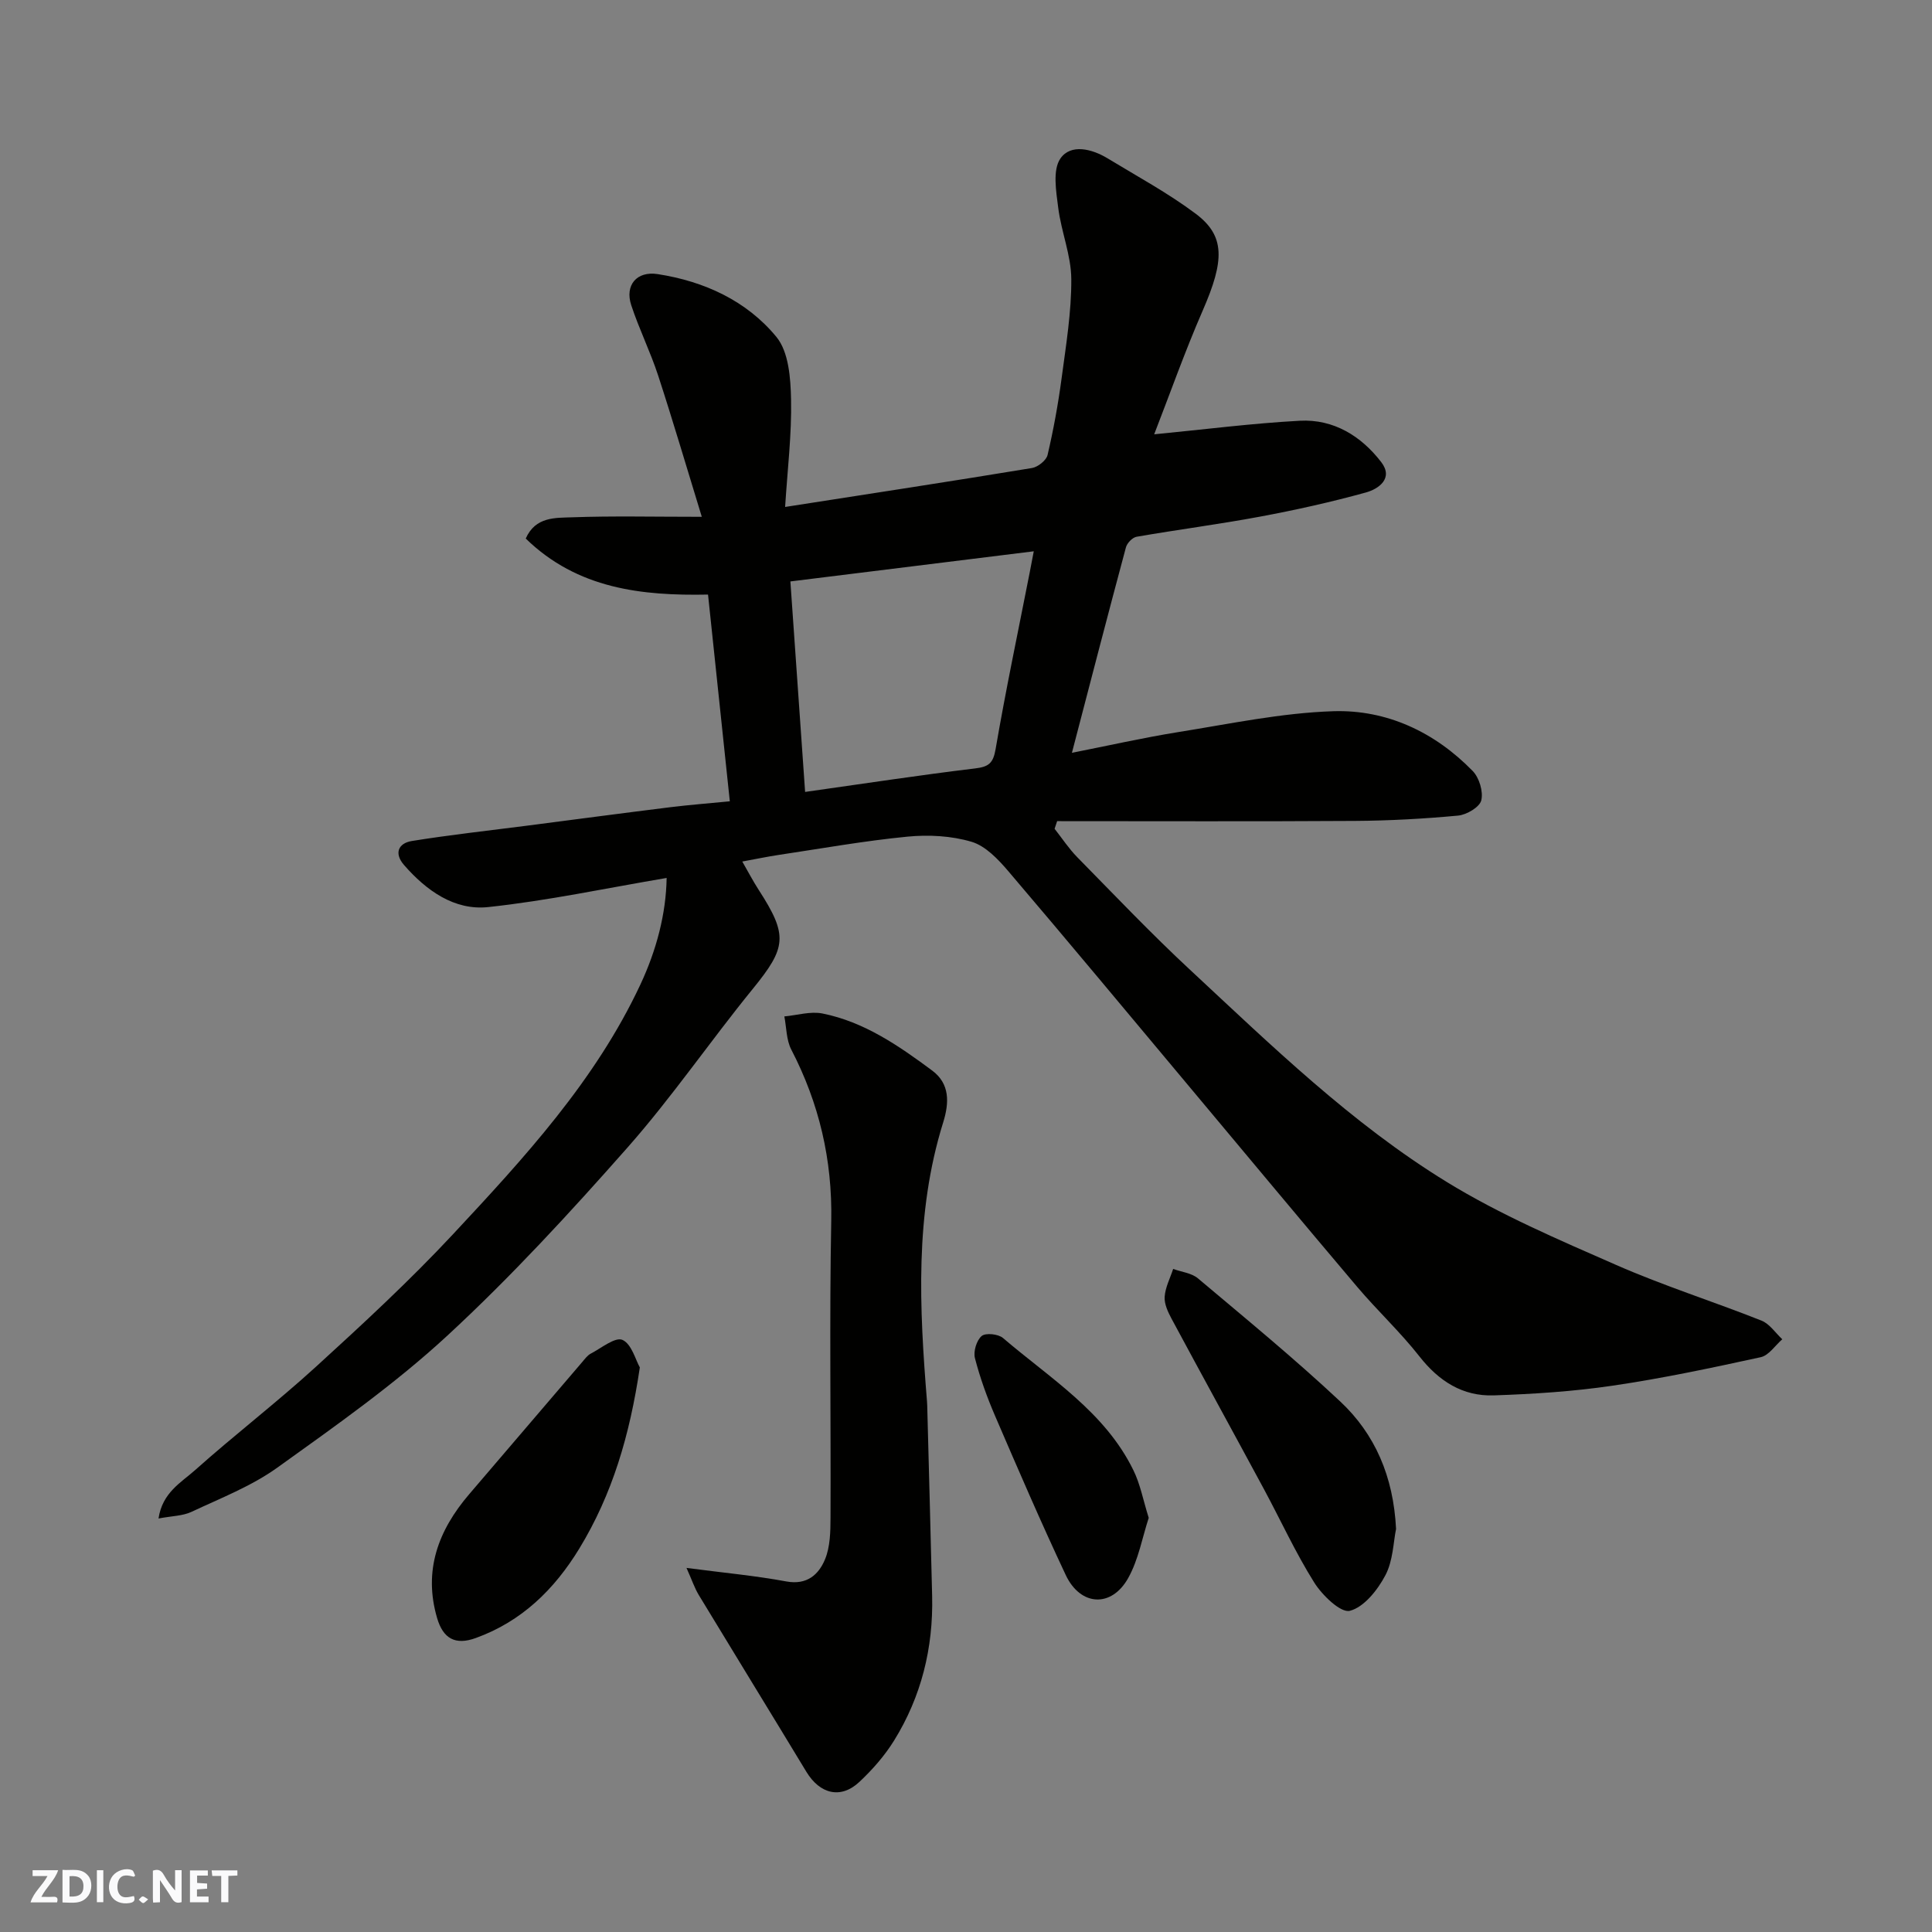
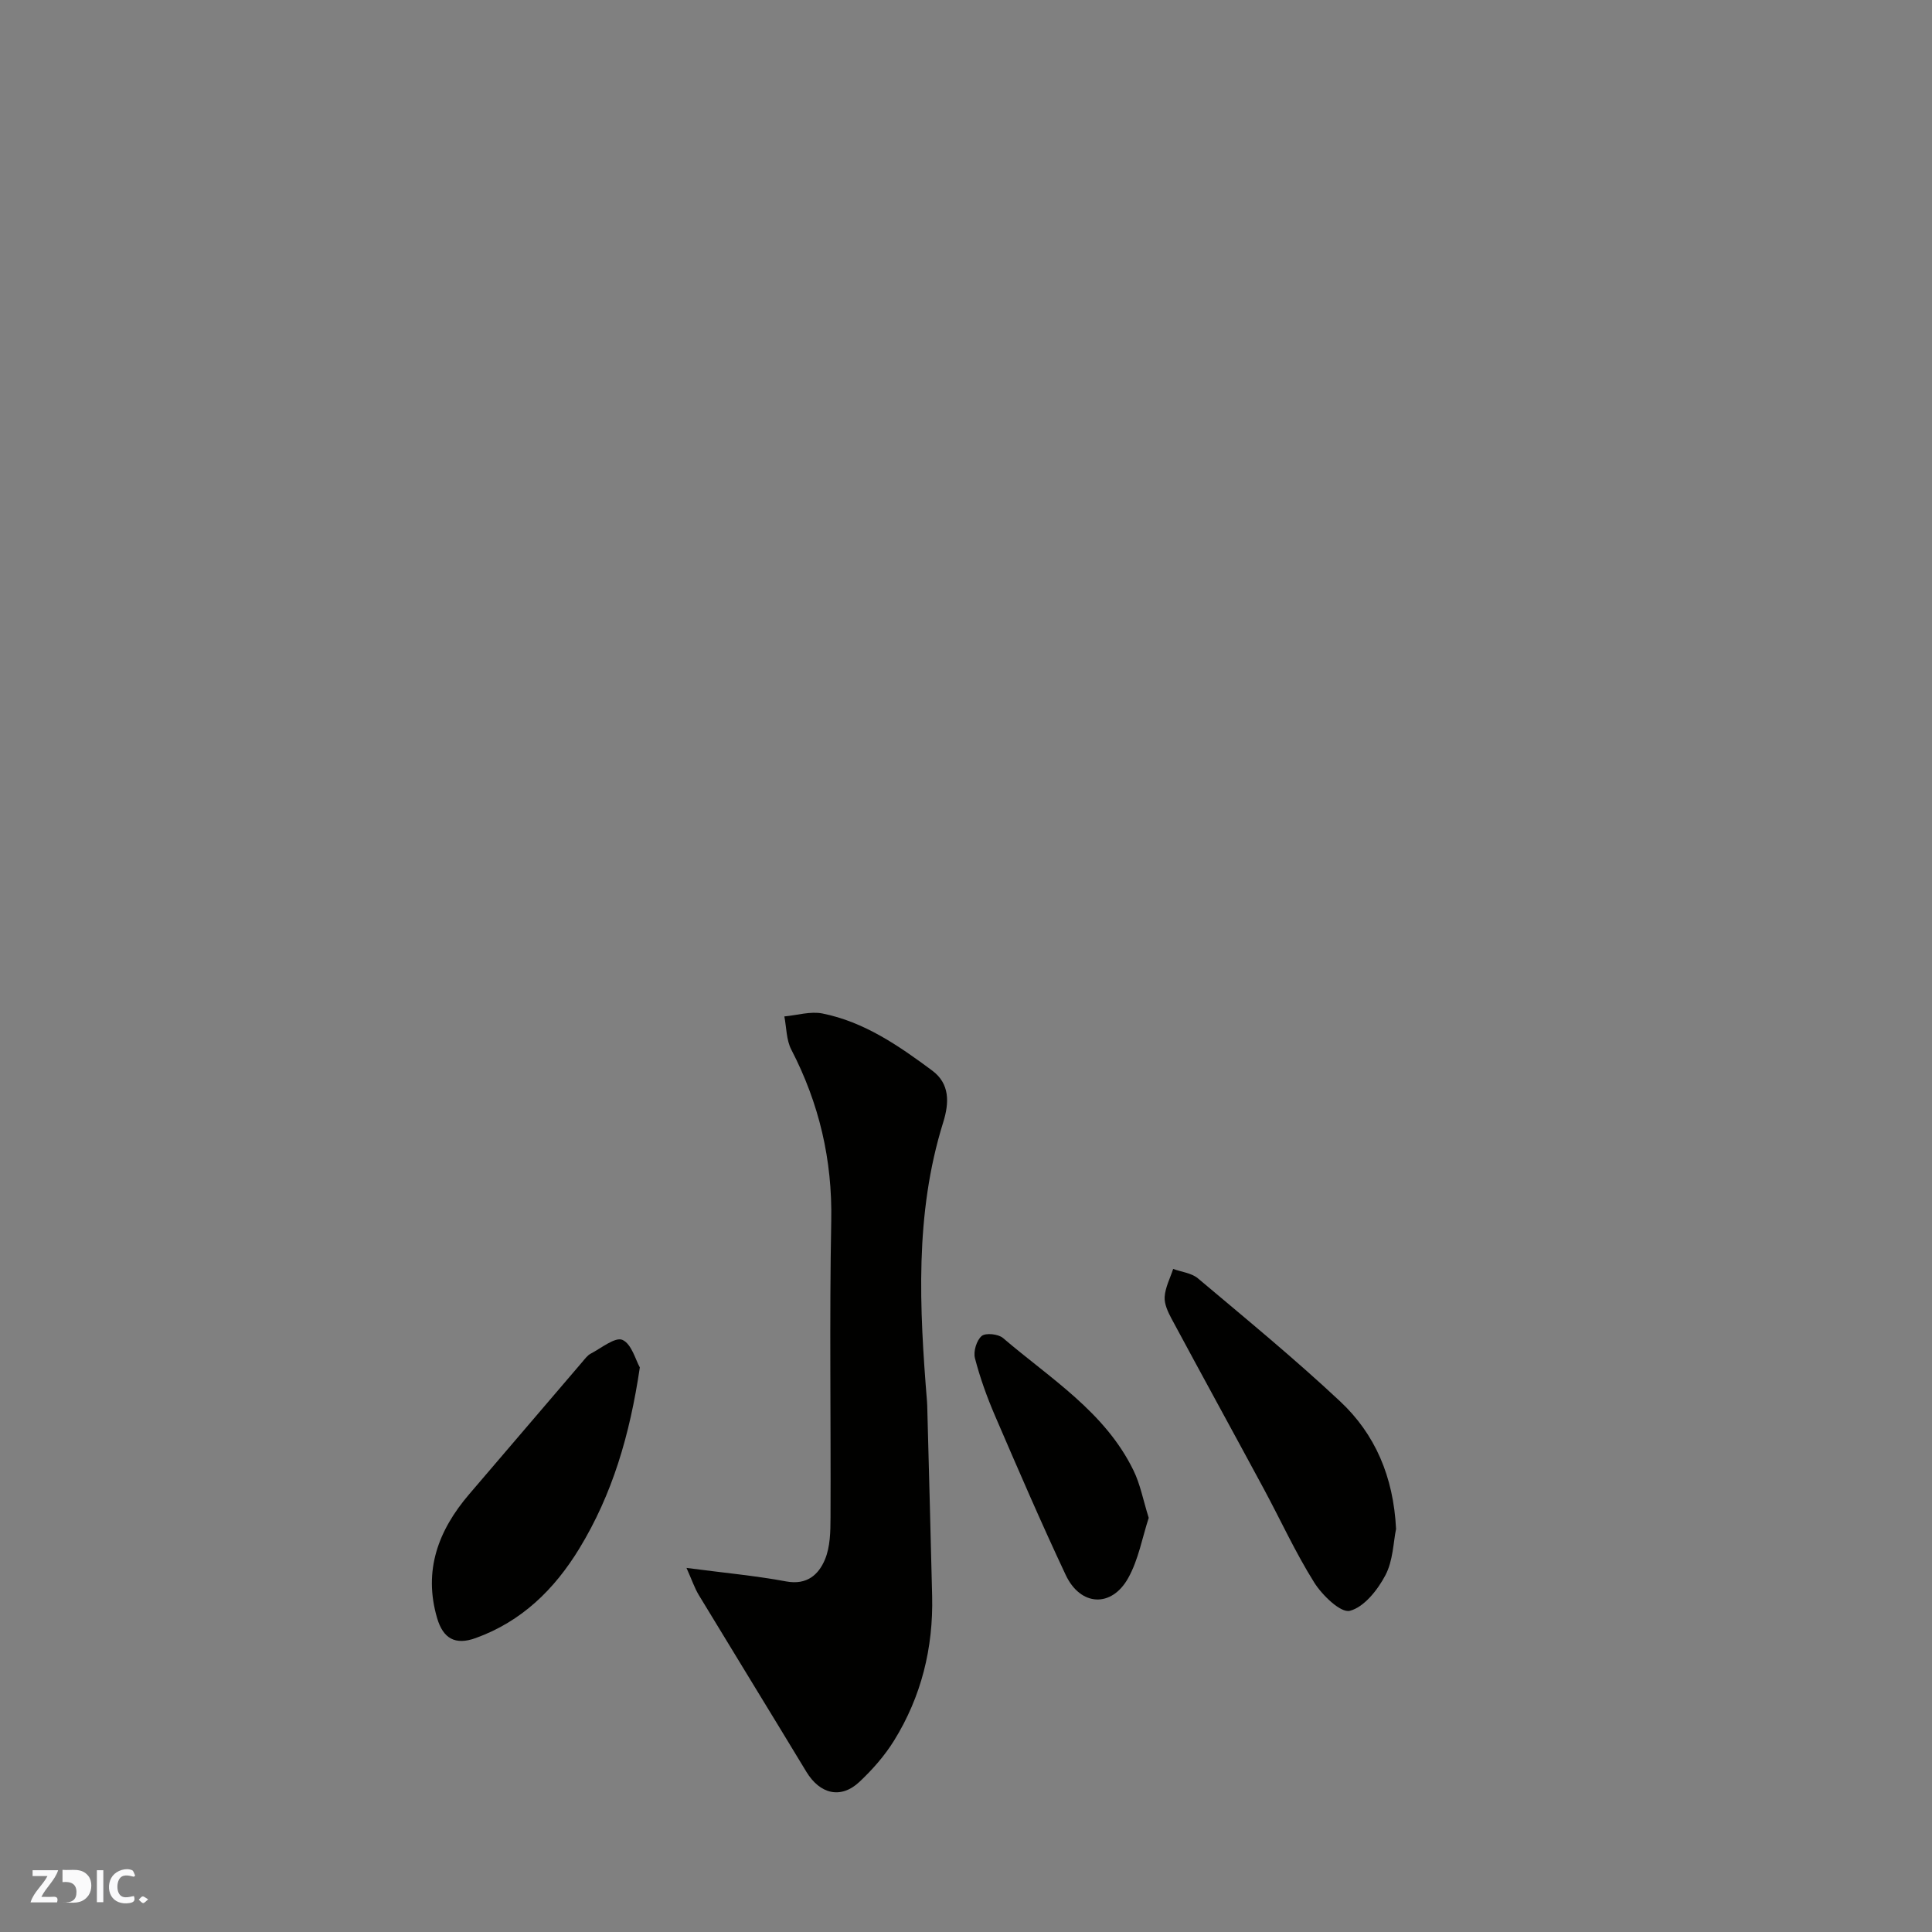
<svg xmlns="http://www.w3.org/2000/svg" enable-background="new 0 0 400 400" viewBox="0 0 400 400">
  <rect x="0" y="0" width="400" height="400" fill="#808080" stroke="none" />
  <g fill="#fafafb">
-     <path d="m37.59 393.81c-.92.31-1.52.05-2-.78-.7-1.2-1.52-2.34-2.47-3.78v4.59c-.55.03-.95.05-1.41.07-.03-.37-.06-.64-.06-.91 0-1.91 0-3.81 0-5.7 1.13-.41 1.77-.03 2.29.91.62 1.11 1.38 2.14 2.31 3.19v-4.2h1.35v6.61z" />
-     <path d="m12.94 393.88v-6.75c1.9.19 3.93-.54 5.37 1.29.8 1.01.78 2.88.03 3.97-1.37 1.97-3.4 1.51-5.4 1.49m1.45-1.22c2.04.12 2.92-.58 2.89-2.21-.03-1.51-.98-2.19-2.89-2z" />
+     <path d="m12.94 393.88v-6.75c1.9.19 3.93-.54 5.37 1.29.8 1.01.78 2.88.03 3.97-1.37 1.97-3.4 1.51-5.4 1.49c2.04.12 2.92-.58 2.89-2.21-.03-1.51-.98-2.19-2.89-2z" />
    <path d="m11.81 393.87h-5.49c.68-2.18 2.47-3.48 3.51-5.45h-3.08v-1.21h5.29c-.71 2.13-2.44 3.48-3.47 5.51.86 0 1.63.04 2.39-.01.79-.05 1.14.21.85 1.16" />
-     <path d="m39.33 393.86v-6.61h3.7v1.07h-2.22v1.52c.68.04 1.34.09 2.07.13v1.07c-.72.05-1.38.09-2.1.14v1.48h2.4v1.19h-3.85z" />
    <path d="m27.71 388.56c-1.15-.3-2.46-.61-3.1.64-.37.73-.41 1.93-.06 2.67.63 1.35 1.99.93 3.17.68.35.94-.01 1.32-.93 1.46-1.62.25-3.05-.27-3.76-1.48-.73-1.24-.6-3.03.31-4.17.88-1.11 2.71-1.7 4-1.16.32.13.44.74.65 1.12-.1.08-.19.16-.28.24" />
-     <path d="m49.15 387.24v1.07c-.59.02-1.17.05-1.87.08v5.44h-1.48v-5.44h-1.85c-.05-.4-.08-.73-.13-1.15z" />
    <path d="m20.06 387.21h1.33v6.62h-1.33z" />
    <path d="m30.68 393.25c-.49.38-.8.79-1.05.76-.32-.05-.6-.45-.9-.7.26-.24.51-.64.8-.67.29-.04.62.3 1.15.61" />
  </g>
-   <path d="m145.3 107c-3.2-10.42-5.98-19.89-9.04-29.26-1.61-4.93-3.95-9.63-5.57-14.56-1.36-4.14 1.14-7.1 5.47-6.43 9.65 1.49 18.43 5.52 24.59 13.01 2.55 3.1 2.94 8.54 3.03 12.95.15 7.22-.74 14.47-1.23 22.25 17.59-2.74 34.36-5.3 51.1-8.06 1.23-.2 2.98-1.58 3.24-2.71 1.22-5.22 2.19-10.53 2.9-15.85.91-6.83 2.05-13.71 2.01-20.56-.03-4.93-2.09-9.82-2.71-14.79-.43-3.41-1.19-7.79.46-10.18 2.13-3.08 6.51-2.01 9.79-.01 6.12 3.72 12.47 7.15 18.19 11.43 6.17 4.61 6 9.7 1.49 20.04-3.73 8.56-6.84 17.38-10.06 25.65 10.44-1.01 20.28-2.28 30.16-2.81 6.99-.37 12.71 3.17 16.86 8.58 2.56 3.34-.52 5.53-3.18 6.27-7.2 1.99-14.51 3.62-21.85 4.99-8.51 1.59-17.1 2.7-25.63 4.18-.86.15-1.97 1.3-2.21 2.2-3.75 13.96-7.38 27.96-11.18 42.53 7.55-1.49 14.75-3.12 22.02-4.29 10.65-1.7 21.33-3.97 32.06-4.32 11.1-.36 21.03 4.31 28.89 12.37 1.36 1.39 2.23 4.27 1.78 6.09-.34 1.4-3.03 2.98-4.79 3.15-7.06.66-14.17 1.05-21.26 1.1-20.59.13-41.18.05-61.76.05-.18.53-.35 1.05-.53 1.58 1.56 1.98 2.95 4.11 4.71 5.9 7.71 7.84 15.3 15.83 23.35 23.31 16.85 15.67 33.43 31.82 53.13 43.91 11.06 6.79 23.17 11.96 35.09 17.19 9.82 4.31 20.1 7.56 30.08 11.52 1.68.67 2.88 2.54 4.3 3.86-1.47 1.28-2.78 3.34-4.45 3.71-10.17 2.22-20.38 4.39-30.68 5.9-8.12 1.2-16.37 1.73-24.59 2.01-6.43.22-11.37-2.93-15.4-8.07-3.97-5.06-8.73-9.49-12.89-14.4-11.78-13.91-23.43-27.93-35.13-41.9-12.34-14.74-24.63-29.53-37.1-44.16-2.1-2.46-4.71-5.23-7.62-6.09-4.18-1.24-8.9-1.49-13.28-1.06-8.94.87-17.8 2.46-26.69 3.79-2.25.34-4.49.81-7.49 1.36 1.23 2.14 2.23 4.06 3.4 5.87 6.12 9.46 5.75 11.93-1.25 20.53-8.79 10.79-16.68 22.35-25.87 32.77-11.89 13.47-24.11 26.76-37.29 38.94-10.89 10.07-23.17 18.71-35.27 27.39-5.36 3.84-11.73 6.31-17.77 9.15-1.82.85-4.04.84-6.81 1.37.79-5.37 4.7-7.46 7.55-10 8.21-7.33 16.97-14.05 25.09-21.46 9.69-8.84 19.35-17.77 28.29-27.35 14.76-15.83 29.5-31.8 38.83-51.73 3.33-7.12 5.32-14.63 5.44-22.08-12.54 2.12-24.67 4.72-36.94 6.03-7.01.75-12.82-3.42-17.43-8.71-2.09-2.4-1.21-4.51 1.62-4.97 7.75-1.25 15.56-2.11 23.35-3.11 10.06-1.3 20.12-2.64 30.19-3.89 3.89-.48 7.8-.78 12.29-1.22-1.51-14.29-2.98-28.26-4.51-42.8-13.63.27-27.02-1.15-37.74-11.6 2.02-4.58 6.17-4.27 9.67-4.4 8.29-.3 16.61-.1 26.78-.1zm21.39 56.96c12.56-1.77 23.84-3.5 35.16-4.86 2.83-.34 3.77-1.04 4.28-4.01 2.09-12.18 4.65-24.29 7.03-36.42.29-1.46.56-2.92.87-4.53-17.1 2.12-33.42 4.14-50.39 6.24 1.02 14.65 2.03 29 3.05 43.58z" fill="#010100" />
  <path d="m142.13 324.62c7.76 1.02 14.27 1.61 20.66 2.8 4.28.79 6.7-1.41 8.01-4.55 1.09-2.61 1.14-5.77 1.15-8.69.09-20.48-.24-40.96.15-61.43.24-12.64-2.5-24.3-8.27-35.44-1.04-2-.99-4.57-1.44-6.87 2.63-.24 5.39-1.1 7.88-.61 8.65 1.73 15.81 6.68 22.73 11.82 3.66 2.72 3.56 6.63 2.27 10.75-5.92 18.98-4.91 38.38-3.34 57.81.04.5.05 1 .06 1.5.34 12.92.69 25.84 1 38.76.25 10.72-2.24 20.79-7.89 29.91-1.95 3.14-4.48 6.02-7.18 8.55-3.84 3.6-8.17 2.52-10.97-2.1-7.4-12.23-14.89-24.41-22.3-36.64-.84-1.4-1.36-2.98-2.52-5.57z" fill="#010100" />
  <path d="m289.04 316.56c-.57 2.71-.61 6.57-2.22 9.6-1.6 3.03-4.41 6.59-7.35 7.34-1.89.48-5.71-3.21-7.37-5.85-3.89-6.2-6.95-12.91-10.43-19.37-6.34-11.76-12.78-23.47-19.1-35.23-.75-1.4-1.54-3.07-1.44-4.56.13-1.95 1.13-3.85 1.76-5.77 1.73.63 3.82.84 5.14 1.96 9.92 8.35 19.97 16.6 29.43 25.46 7.22 6.76 11.04 15.55 11.58 26.42z" fill="#010100" />
  <path d="m132.47 283.11c-2.09 14.09-5.71 26.29-12.51 37.47-5.19 8.52-11.97 15.13-21.47 18.56-4.23 1.53-6.74.12-7.99-4.13-2.89-9.85.24-18.17 6.64-25.65 7.8-9.11 15.58-18.24 23.39-27.35.54-.63 1.07-1.38 1.77-1.75 2.2-1.15 5.07-3.51 6.57-2.85 1.9.84 2.72 4.16 3.6 5.7z" fill="#010100" />
  <path d="m237.83 314.26c-1.33 4.05-2.11 8.63-4.25 12.46-3.46 6.2-9.9 5.83-12.94-.65-5.12-10.88-9.88-21.92-14.64-32.97-1.66-3.86-3.1-7.85-4.15-11.91-.36-1.39.34-3.7 1.4-4.59.82-.69 3.44-.41 4.41.42 9.77 8.37 21.09 15.28 27 27.38 1.41 2.86 2 6.11 3.17 9.86z" fill="#010100" />
</svg>